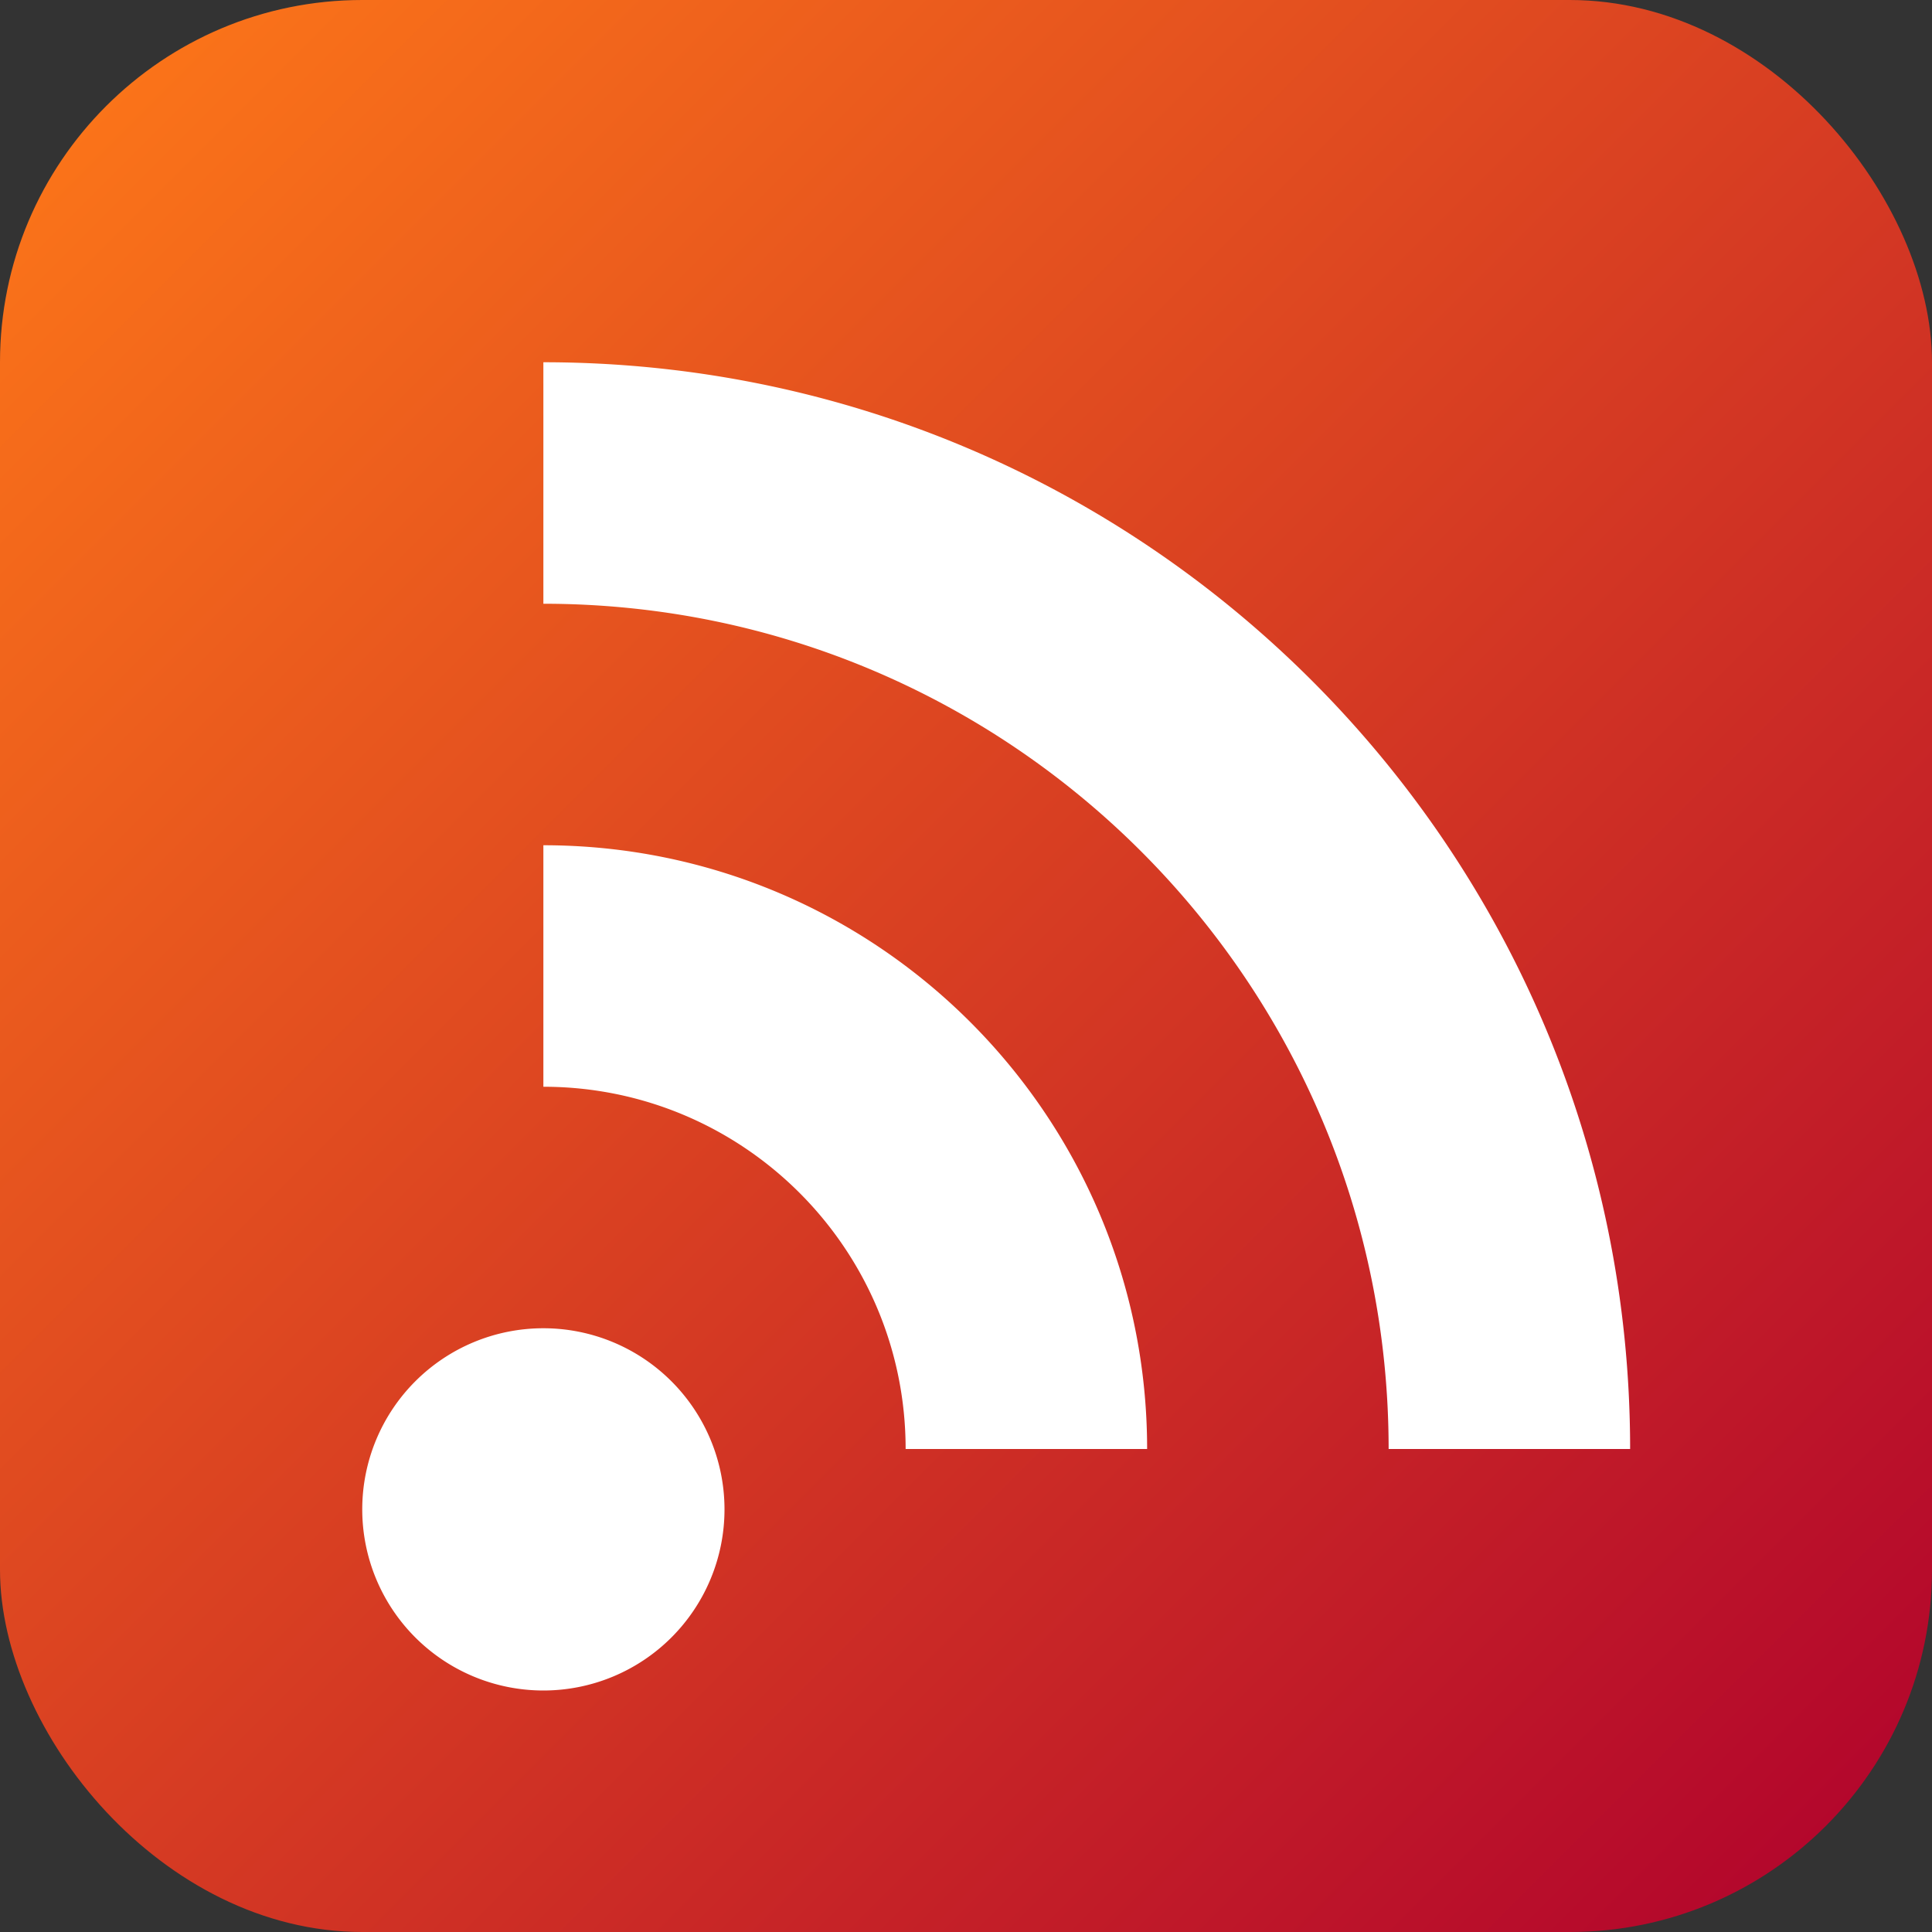
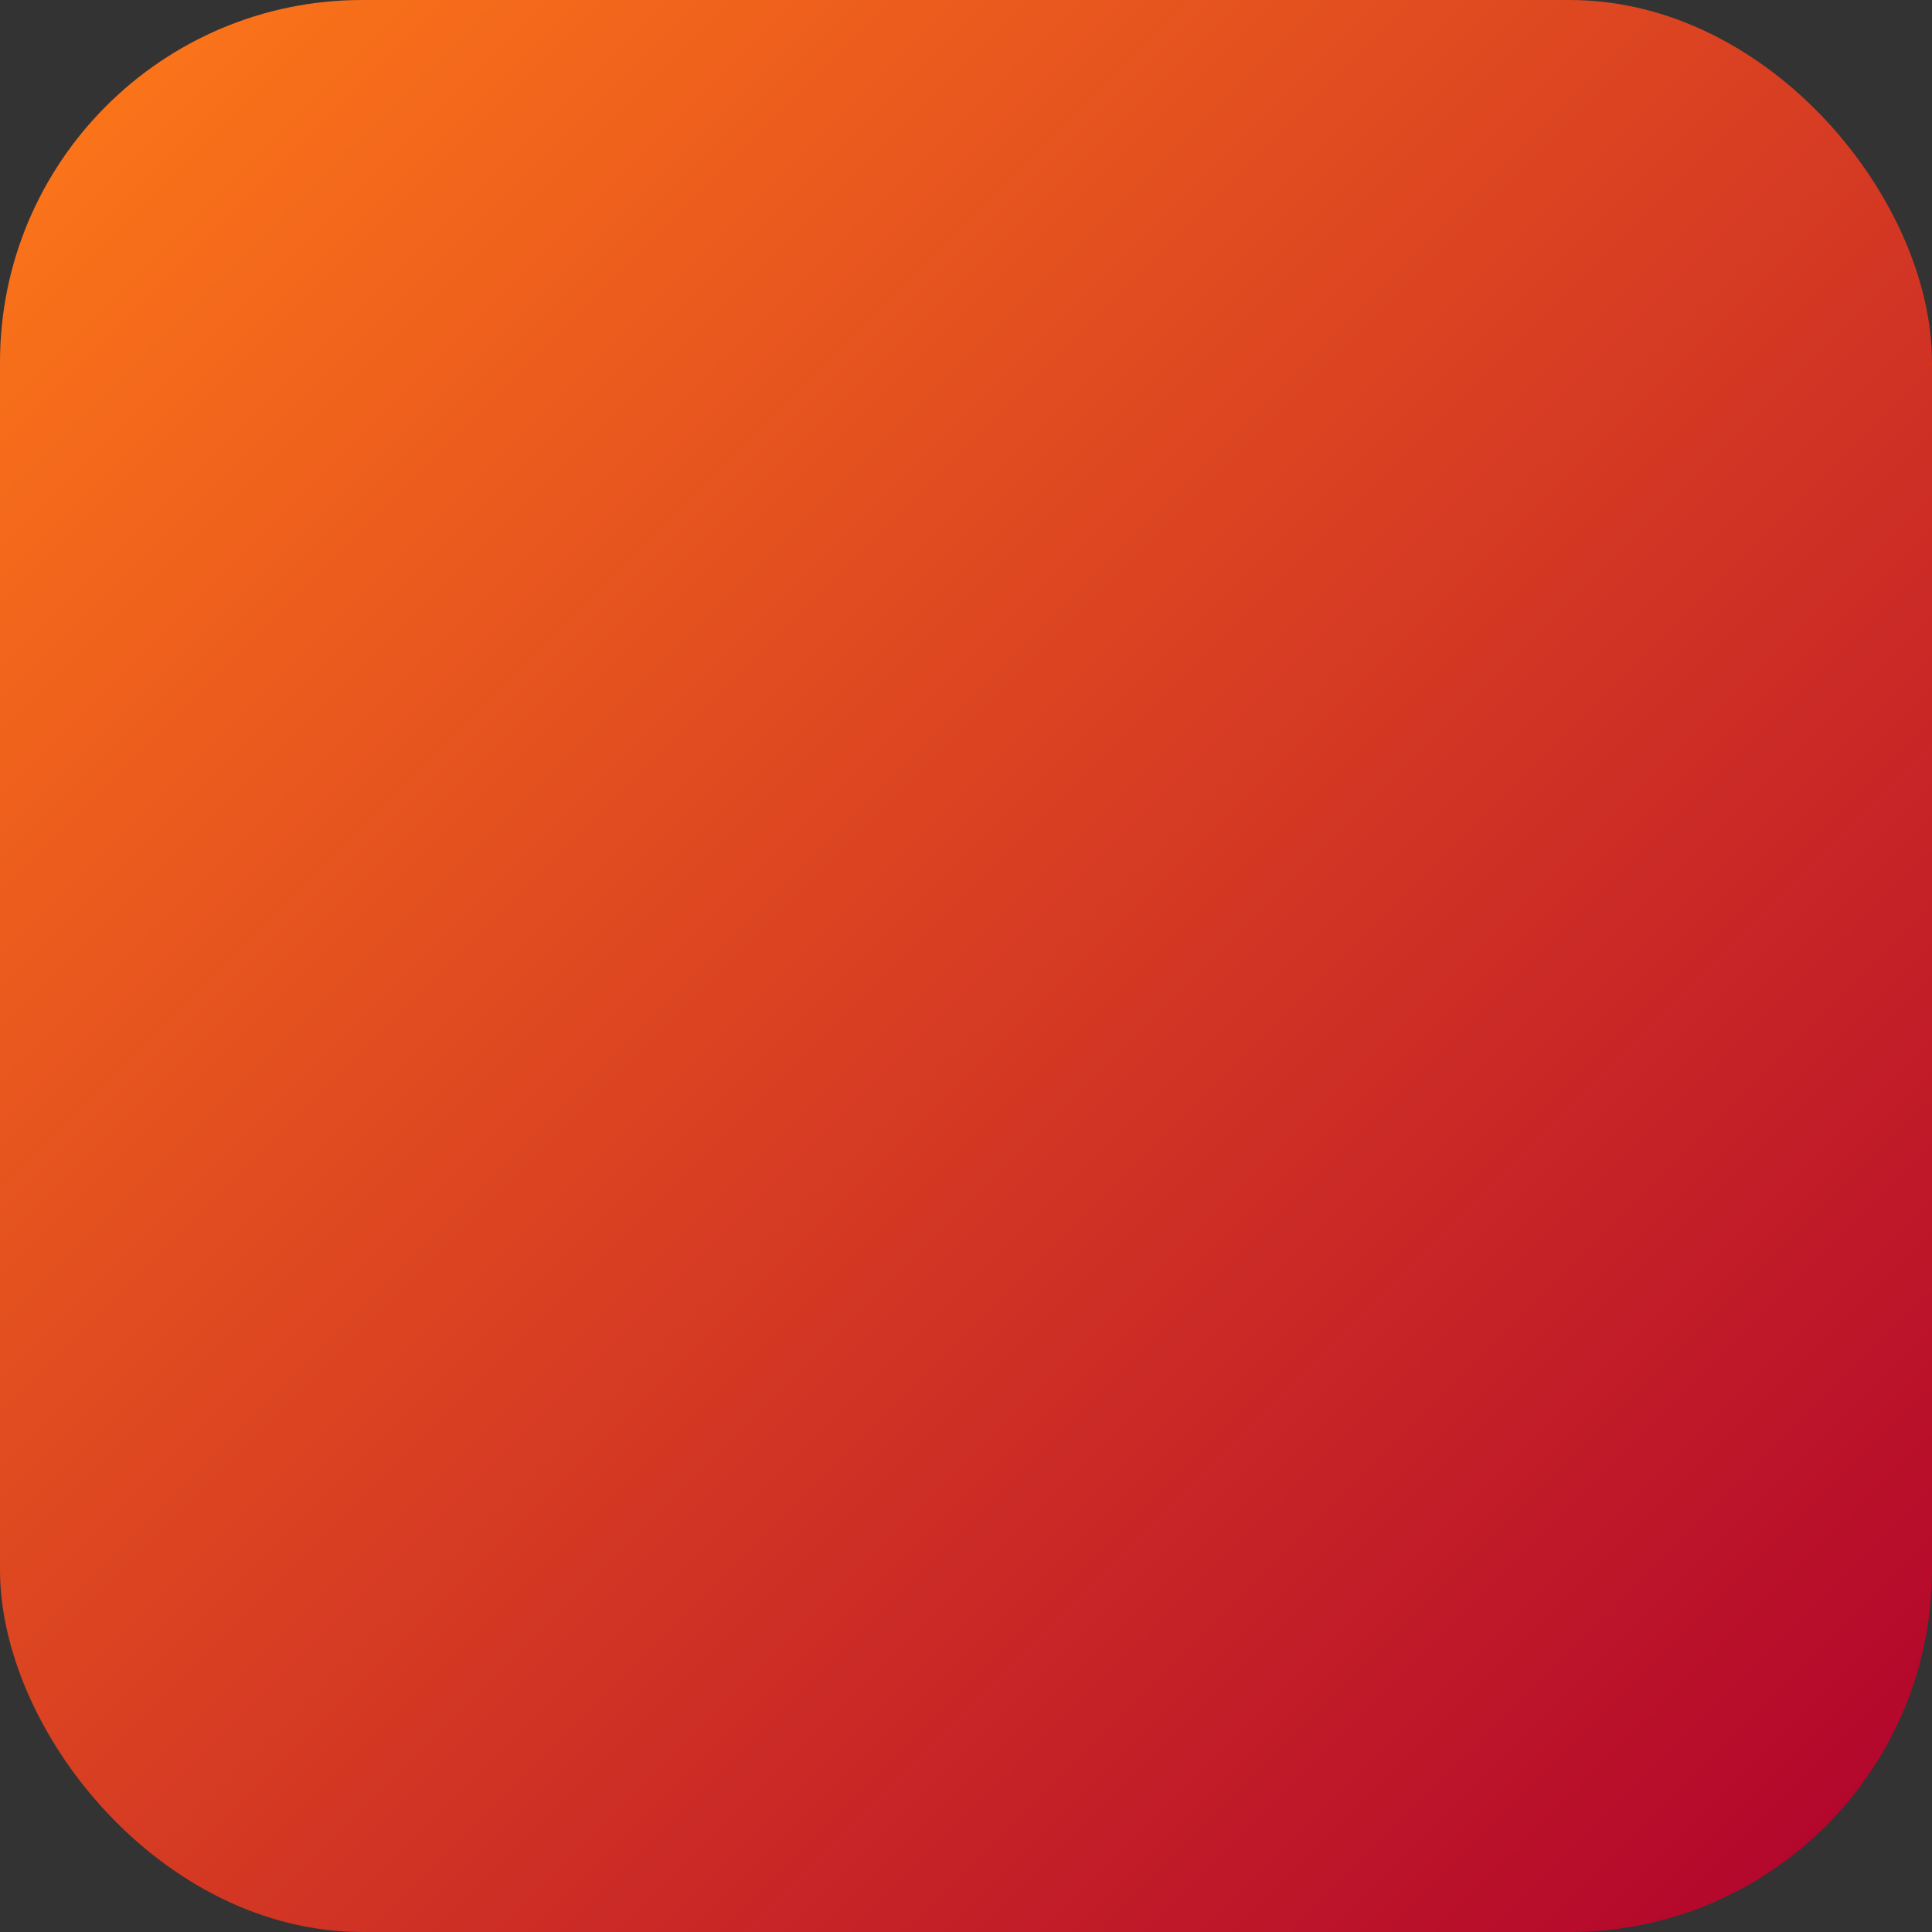
<svg xmlns="http://www.w3.org/2000/svg" viewBox="0 0 64 64" role="img" aria-label="RSS">
  <rect x="0" y="0" width="64" height="64" fill="#333333" stroke="none" />
  <defs>
    <linearGradient id="g" x1="0%" x2="100%" y1="0%" y2="100%">
      <stop offset="0%" stop-color="#ff7a18" />
      <stop offset="100%" stop-color="#af002d" />
    </linearGradient>
  </defs>
  <rect width="64" height="64" rx="12" fill="url(#g)" />
-   <path fill="#fff" d="M18 44a6 6 0 1 0 0 12 6 6 0 0 0 0-12Zm0-16v8c6.627 0 12 5.373 12 12h8c0-11.046-8.954-20-20-20Zm0-16v8c15.464 0 28 12.536 28 28h8c0-19.882-16.118-36-36-36Z" />
</svg>